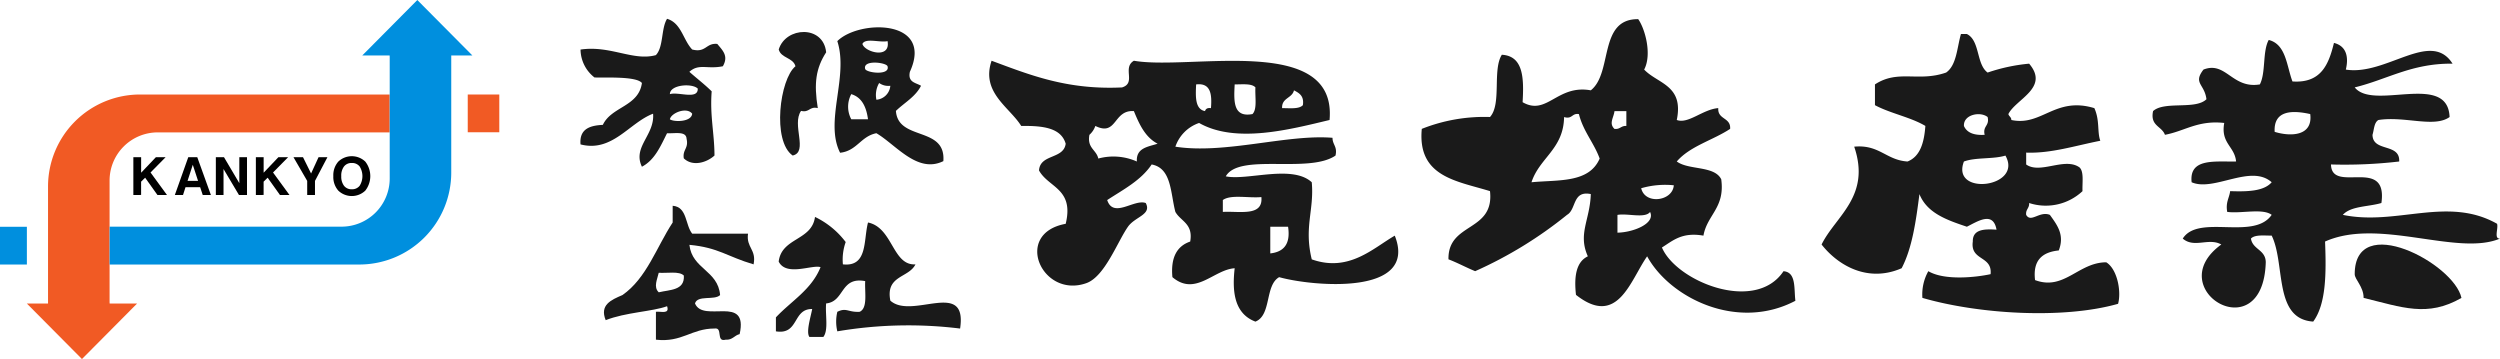
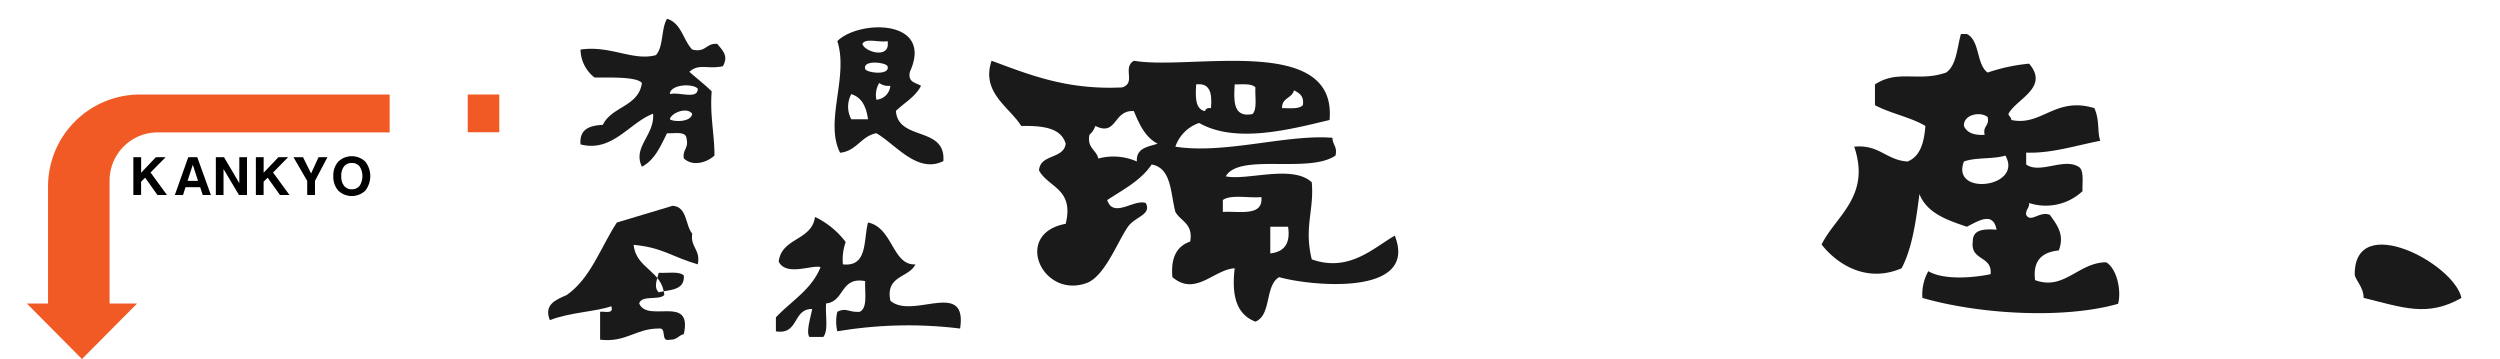
<svg xmlns="http://www.w3.org/2000/svg" width="314.891" height="45.223" viewBox="0 0 314.891 45.223">
  <g id="logo" transform="translate(-33.29 -188.21)">
    <g id="グループ_332" data-name="グループ 332" transform="translate(33.29 188.21)">
      <path id="パス_1173" data-name="パス 1173" d="M57.658,223.785a11.587,11.587,0,0,0-11.587,11.587v14.745H43.407l6.938,6.987,6.938-6.987h-3.45c0-.069-.01-.137-.01-.206V234.624a6.069,6.069,0,0,1,6.069-6.069H89.1v-4.769Z" transform="translate(-40.021 -211.881)" fill="#f15a24" />
-       <path id="パス_1174" data-name="パス 1174" d="M106,221.528a11.587,11.587,0,0,0,11.587-11.587V195.2h2.665l-6.938-6.987-6.938,6.987h3.45c0,.069.01.136.01.206V210.69a6.069,6.069,0,0,1-6.069,6.069H74.559v4.769Z" transform="translate(-60.749 -188.21)" fill="#008fde" />
      <rect id="長方形_105" data-name="長方形 105" width="3.975" height="4.755" transform="translate(58.915 11.904)" fill="#f15a24" />
-       <rect id="長方形_106" data-name="長方形 106" width="3.385" height="4.755" transform="translate(0 28.564)" fill="#008fde" />
      <g id="グループ_331" data-name="グループ 331" transform="translate(16.797 19.676)">
        <path id="パス_1175" data-name="パス 1175" d="M83.488,252.14v-4.762h.98v1.956l1.859-1.956h1.225l-1.9,1.927,2.072,2.835h-1.2l-1.552-2.179-.508.5v1.675Z" transform="translate(-83.488 -247.255)" />
        <path id="パス_1176" data-name="パス 1176" d="M100.792,247.378h1.132l1.717,4.762h-1.028l-.324-.979h-1.846l-.314.979H99.1Zm.569.954-.66,2.027h1.322Z" transform="translate(-93.875 -247.255)" />
        <path id="パス_1177" data-name="パス 1177" d="M114.537,252.14v-4.762h1.025l1.933,3.272v-3.272h.967v4.762H117.45l-1.946-3.272v3.272Z" transform="translate(-104.147 -247.255)" />
        <path id="パス_1178" data-name="パス 1178" d="M129.6,252.14v-4.762h.979v1.956l1.859-1.956h1.225l-1.9,1.927,2.072,2.835h-1.2l-1.552-2.179-.508.5v1.675Z" transform="translate(-114.169 -247.255)" />
        <path id="パス_1179" data-name="パス 1179" d="M146.469,252.14h-.98v-1.775l-1.729-2.987h1.2l1.018,2.053.941-2.053h1.118l-1.568,2.987Z" transform="translate(-123.592 -247.255)" />
        <path id="パス_1180" data-name="パス 1180" d="M158.762,249.52a2.586,2.586,0,0,1,.629-1.832,2.463,2.463,0,0,1,3.395,0,2.966,2.966,0,0,1,0,3.66,2.462,2.462,0,0,1-3.395,0A2.586,2.586,0,0,1,158.762,249.52Zm1,0a1.9,1.9,0,0,0,.349,1.22,1.181,1.181,0,0,0,.976.435,1.2,1.2,0,0,0,.986-.435,2.289,2.289,0,0,0,0-2.441,1.2,1.2,0,0,0-.986-.435,1.183,1.183,0,0,0-.976.433A1.9,1.9,0,0,0,159.761,249.52Z" transform="translate(-133.574 -247.011)" />
      </g>
    </g>
    <g id="グループ_337" data-name="グループ 337" transform="translate(106.405 190.578)">
      <g id="グループ_334" data-name="グループ 334" transform="translate(0 0)">
        <path id="パス_1181" data-name="パス 1181" d="M262.7,195.287c1.807.536,2.017,2.669,3.163,3.866,1.743.454,1.727-.851,3.163-.7.662.814,1.453,1.5.7,2.812-2,.406-3.008-.383-4.218.7.928.829,1.929,1.585,2.812,2.46-.242,3.053.344,5.28.352,8.084-.971.893-2.758,1.432-3.867.352-.172-1.109.633-1.241.351-2.46-.049-1.006-1.466-.643-2.46-.7-.822,1.639-1.548,3.373-3.164,4.218-1.208-2.5,1.636-3.982,1.406-6.678-3,1.133-5.133,4.906-9.139,3.867-.164-1.922,1.135-2.38,2.812-2.46,1.081-2.317,4.506-2.289,4.921-5.272-.687-.889-4.794-.643-5.975-.7a4.524,4.524,0,0,1-1.757-3.515c3.762-.555,6.651,1.492,9.49.7C262.269,198.836,261.935,196.51,262.7,195.287Zm.351,9.49c1.069-.336,3.565.753,3.515-.7C265.838,203.365,263.052,203.585,263.055,204.777Zm0,3.164c.461.358,2.717.378,2.812-.7C265.181,206.349,263.211,207.136,263.055,207.941Z" transform="translate(-251.793 -195.287)" fill="#1a1a1a" fill-rule="evenodd" />
        <g id="グループ_333" data-name="グループ 333" transform="translate(24.97 1.075)">
          <path id="パス_1182" data-name="パス 1182" d="M358.333,205.86c-.709,1.4-2.093,2.124-3.163,3.163.267,3.833,6.311,1.891,5.975,6.327-3.271,1.617-6-2.1-8.436-3.515-1.961.382-2.454,2.233-4.569,2.461-2-3.941,1.106-9.574-.352-14.06,2.746-2.729,12.19-2.794,9.139,3.867C356.64,205.444,357.676,205.463,358.333,205.86Zm-4.218-5.624c-.954.218-2.789-.446-3.164.351C351.214,201.617,354.532,202.552,354.116,200.236Zm-2.812,3.515c.172.486,3.169.853,2.812-.351C353.944,202.914,350.947,202.547,351.3,203.751Zm1.406,3.867a1.919,1.919,0,0,0,1.757-1.758,1.972,1.972,0,0,1-1.406-.351A2.986,2.986,0,0,0,352.71,207.618Zm-3.164,2.46h2.109c-.212-1.545-.759-2.756-2.109-3.164A3.357,3.357,0,0,0,349.546,210.078Z" transform="translate(-340.408 -198.499)" fill="#1a1a1a" fill-rule="evenodd" />
-           <path id="パス_1183" data-name="パス 1183" d="M332.389,202.81c-1.29,2-1.565,3.892-1.054,7.03-1.075-.255-1.034.607-2.109.351-1.215,1.734.948,5.166-1.054,5.624-2.615-1.82-1.632-9.633.351-11.247-.3-1.109-1.812-1-2.109-2.109C327.291,199.575,332.038,199.347,332.389,202.81Z" transform="translate(-326.414 -199.667)" fill="#1a1a1a" fill-rule="evenodd" />
        </g>
-         <path id="パス_1184" data-name="パス 1184" d="M269.286,265.664c1.85.142,1.567,2.417,2.461,3.515h7.03c-.25,1.773,1.081,1.965.7,3.866-3.321-.974-4.406-2.116-8.084-2.46.333,3.064,3.6,3.2,3.867,6.327-.7.7-2.85-.037-3.163,1.054,1.04,2.534,6.755-1.2,5.624,3.866-.67.151-.883.758-1.757.7-1.276.338-.3-1.579-1.406-1.406-2.926,0-4.076,1.782-7.381,1.406v-3.515c.623-.08,1.76.354,1.406-.7-1.863.68-5.238.765-7.733,1.758-.786-1.923.674-2.546,2.109-3.163,3.044-2.112,4.284-6.027,6.327-9.138Zm-1.757,10.9c1.418-.339,3.29-.224,3.163-2.109-.583-.589-2.064-.28-3.163-.352C267.358,274.9,266.832,275.9,267.529,276.56Z" transform="translate(-257.673 -242.114)" fill="#1a1a1a" fill-rule="evenodd" />
+         <path id="パス_1184" data-name="パス 1184" d="M269.286,265.664c1.85.142,1.567,2.417,2.461,3.515c-.25,1.773,1.081,1.965.7,3.866-3.321-.974-4.406-2.116-8.084-2.46.333,3.064,3.6,3.2,3.867,6.327-.7.7-2.85-.037-3.163,1.054,1.04,2.534,6.755-1.2,5.624,3.866-.67.151-.883.758-1.757.7-1.276.338-.3-1.579-1.406-1.406-2.926,0-4.076,1.782-7.381,1.406v-3.515c.623-.08,1.76.354,1.406-.7-1.863.68-5.238.765-7.733,1.758-.786-1.923.674-2.546,2.109-3.163,3.044-2.112,4.284-6.027,6.327-9.138Zm-1.757,10.9c1.418-.339,3.29-.224,3.163-2.109-.583-.589-2.064-.28-3.163-.352C267.358,274.9,266.832,275.9,267.529,276.56Z" transform="translate(-257.673 -242.114)" fill="#1a1a1a" fill-rule="evenodd" />
        <path id="パス_1185" data-name="パス 1185" d="M330.284,269.865a10.564,10.564,0,0,1,3.866,3.164,6.579,6.579,0,0,0-.351,2.811c3.156.344,2.572-3.052,3.164-5.272,3.137.645,3.074,5.45,5.975,5.272-.844,1.733-3.79,1.366-3.164,4.57,2.732,2.452,9.742-2.8,8.787,3.515a53.4,53.4,0,0,0-15.465.352,5.307,5.307,0,0,1,0-2.46c1.152-.572,1.344.079,2.812,0,1.046-.478.618-2.429.7-3.867-3.165-.589-2.575,2.58-4.921,2.812-.13,1.394.322,3.369-.351,4.218h-1.757c-.441-.616.152-2.45.351-3.515-2.494-.033-1.639,3.282-4.57,2.812v-1.758c1.923-2.061,4.486-3.481,5.624-6.327-1.029-.351-4.318,1.21-5.272-.7C326.075,272.452,329.893,272.872,330.284,269.865Z" transform="translate(-300.745 -244.91)" fill="#1a1a1a" fill-rule="evenodd" />
      </g>
      <g id="グループ_336" data-name="グループ 336" transform="translate(51.474 0.049)">
        <path id="パス_1186" data-name="パス 1186" d="M736.521,201.015h.747c1.669.82,1.169,3.81,2.614,4.855a22.4,22.4,0,0,1,5.228-1.12c2.6,3.043-1.693,4.466-2.614,6.348.072.3.375.372.374.747,3.84.823,5.511-2.995,10.457-1.494.7,1.56.339,2.968.747,4.108-3.283.654-6.243,1.611-9.336,1.494v1.493c1.745,1.267,4.872-.965,6.722.374.577.543.329,1.912.373,2.987a6.763,6.763,0,0,1-6.723,1.494c.048.67-.457.788-.373,1.494.6,1.047,1.681-.525,2.987,0,.909,1.272,1.887,2.507,1.12,4.481-2.032.209-3.294,1.187-2.987,3.734,3.669,1.371,5.443-2.232,8.963-2.241,1.4.847,1.925,3.687,1.494,5.228-6.91,1.967-17.616,1.3-24.648-.747a5.981,5.981,0,0,1,.747-3.362c2.05,1.21,6.029.772,7.843.374.238-2.354-2.58-1.654-2.241-4.108-.026-1.52,1.38-1.608,2.988-1.494-.428-2.388-2.4-1.026-3.735-.373-2.517-.844-5.015-1.708-5.975-4.108-.438,3.422-.914,6.8-2.241,9.336-4.317,1.88-8.064-.412-10.083-2.987,1.753-3.584,6.242-6.058,4.108-12.324,3.163-.3,4.026,1.7,6.722,1.868,1.6-.638,2.089-2.393,2.241-4.482-1.874-1.113-4.406-1.569-6.349-2.614v-2.614c2.919-1.918,5.464-.268,8.963-1.494C735.976,204.952,736.021,202.755,736.521,201.015Zm.374,11.577c.376.868,1.286,1.2,2.614,1.12-.271-1.142.644-1.1.373-2.241C738.948,210.724,736.81,211.164,736.9,212.592Zm0,4.482c-1.682,4.414,7.516,3.288,5.228-.747C740.608,216.8,738.339,216.526,736.9,217.074Z" transform="translate(-614.117 -199.147)" fill="#1a1a1a" fill-rule="evenodd" />
        <path id="パス_1187" data-name="パス 1187" d="M448.5,218.528c-4.91,1.169-11.792,3.012-16.432.373a4.789,4.789,0,0,0-2.987,2.988c6.229.971,14.063-1.592,19.793-1.12-.009.88.643,1.1.373,2.241-3.4,2.314-12.115-.371-13.818,2.614,2.7.563,8.388-1.519,10.83.747.32,3.519-1,5.633,0,9.71,4.694,1.665,7.749-1.432,10.457-2.987,3.015,7.634-10.422,6.388-14.565,5.228-1.819,1.044-.939,4.787-2.988,5.6-2.862-1.076-2.892-4.208-2.614-6.722-2.637.166-4.935,3.588-7.842,1.12-.232-2.472.569-3.912,2.241-4.482.4-2.263-1.193-2.542-1.867-3.734-.626-2.361-.462-5.514-2.988-5.976-1.346,2.015-3.568,3.154-5.6,4.482.778,2.359,3.4-.165,4.855.374.788,1.472-1.346,1.712-2.24,2.988-1.328,1.894-2.916,6.27-5.228,7.1-5.6,2-9.287-6.25-2.614-7.469,1.082-4.443-2.174-4.548-3.361-6.722.144-2.1,3.093-1.388,3.361-3.361-.577-2.037-2.944-2.285-5.6-2.241-1.465-2.371-5.1-4.217-3.734-8.216,4.813,1.785,9.5,3.692,16.432,3.362,1.826-.56-.009-2.479,1.494-3.362C430.944,212.31,449.479,207.589,448.5,218.528Zm-15.685-1.121c.083-.291.313-.434.747-.373.142-1.76-.03-3.206-1.867-2.988C431.617,215.617,431.559,217.169,432.814,217.408Zm5.975.373c.625-.62.3-2.192.373-3.361-.481-.515-1.622-.37-2.614-.374C436.439,216.148,436.334,218.246,438.79,217.781Zm3.734-.747c.993,0,2.133.141,2.615-.373.177-1.173-.466-1.526-1.121-1.868C443.786,215.806,442.458,215.724,442.524,217.035ZM419,219.275a2.642,2.642,0,0,1-.747,1.12c-.315,1.684.874,1.865,1.12,2.988a7.254,7.254,0,0,1,4.855.373c-.105-1.723,1.393-1.844,2.614-2.241-1.554-.81-2.3-2.428-2.988-4.108C421.232,217.224,421.752,220.64,419,219.275Zm16.058,9.336v1.494c2.121-.12,5.095.613,4.855-1.868C438.319,228.39,436.063,227.876,435.055,228.612Zm5.976,6.722c1.677-.19,2.577-1.157,2.241-3.361h-2.241Z" transform="translate(-405.623 -205.83)" fill="#1a1a1a" fill-rule="evenodd" />
        <g id="グループ_335" data-name="グループ 335" transform="translate(146.541 2.615)">
-           <path id="パス_1188" data-name="パス 1188" d="M858.184,203.247c2.185.554,2.243,3.235,2.988,5.228,3.609.247,4.568-2.154,5.228-4.855,1.627.41,1.859,1.863,1.494,3.361,5.092.81,10.708-5.084,13.444-.747-5.16-.056-8.215,1.993-12.324,2.988,2.352,2.976,11.726-1.98,11.951,3.734-1.943,1.39-5.61-.144-8.963.373-.555.316-.541,1.2-.747,1.867.032,2.209,3.484,1,3.362,3.361a59.365,59.365,0,0,1-8.59.373c.075,3.765,7.2-1.092,6.349,4.855-1.629.487-3.867.365-4.855,1.494,6.765,1.411,13.18-2.406,19.42,1.12.2.542-.436,1.93.373,1.867-5.361,2.27-15.252-2.673-22.034.373.158,4.016.142,7.861-1.494,10.083-5.022-.332-3.474-7.232-5.228-10.83-.992,0-2.133-.141-2.614.373.219,1.4,1.852,1.384,1.867,2.987-.338,11.209-13.344,3.363-5.6-2.24-1.579-.9-3.412.508-4.855-.747,1.99-3.135,8.943.29,11.2-2.988-1.13-.862-3.852-.132-5.6-.373-.216-1.212.254-1.737.373-2.614,2.2.081,4.248.015,5.228-1.12-2.63-2.339-7.288,1.235-10.083,0-.335-3.073,2.92-2.558,5.6-2.614-.185-1.931-1.96-2.272-1.494-4.855-3.349-.361-4.95,1.025-7.469,1.494-.39-1.1-1.891-1.1-1.494-2.988,1.436-1.3,5.346-.131,6.722-1.493-.235-1.935-1.719-1.99-.374-3.735,2.828-1.106,3.606,2.454,7.1,1.868C857.834,207.379,857.383,204.687,858.184,203.247Zm-.374,7.842Zm1.12,3.734c2.012.621,4.838.551,4.482-2.241C861.227,212.1,858.778,212.045,858.93,214.824Z" transform="translate(-843.553 -203.247)" fill="#1a1a1a" fill-rule="evenodd" />
          <path id="パス_1189" data-name="パス 1189" d="M933.087,286.992c-4.289,2.47-7.459,1.18-12.324,0,.011-1.4-1.12-2.326-1.121-2.988C919.634,276.053,932.152,282.643,933.087,286.992Z" transform="translate(-894.181 -254.501)" fill="#1a1a1a" fill-rule="evenodd" />
        </g>
-         <path id="パス_1190" data-name="パス 1190" d="M613.944,227.178c-3.542,5.327-13.5,1.285-15.312-2.987,1.38-.862,2.518-1.964,5.228-1.494.466-2.647,2.735-3.49,2.241-7.1-.872-1.742-4.1-1.124-5.6-2.241,1.67-1.941,4.548-2.672,6.722-4.108.1-1.472-1.6-1.142-1.494-2.614-1.945.149-3.792,2.042-5.228,1.494.914-4.4-2.417-4.555-4.108-6.349,1-1.882.13-5.1-.747-6.348-5.044-.065-3.182,6.777-5.975,8.963-4.25-.765-5.522,3.267-8.589,1.494.182-3.045.095-5.821-2.614-5.975-1.21,1.9-.005,6.219-1.493,7.842a21.3,21.3,0,0,0-8.59,1.494c-.57,6.048,4.4,6.552,8.59,7.842.579,5.185-5.324,3.888-5.229,8.589,1.17.449,2.213,1.024,3.362,1.494a51.977,51.977,0,0,0,11.577-7.1c1.188-.68.65-3.085,2.988-2.614-.1,3.258-1.652,5.006-.373,7.842-1.436.681-1.765,2.468-1.494,4.855,5.268,4.161,6.848-1.852,8.963-4.855,2.836,5.209,11.328,9.47,18.673,5.6C615.249,229.359,615.568,227.3,613.944,227.178Zm-31.744-11.2c1.006-3.1,4.04-4.176,4.108-8.216,1.055.309.967-.526,1.867-.374.551,2.188,1.884,3.594,2.614,5.6C589.448,216.1,585.586,215.646,582.2,215.974Zm10.457-6.722c-.731-.7-.115-1.368,0-2.241h1.494v1.868C593.481,208.831,593.363,209.336,592.657,209.252Zm.373,13.071v-2.241c1.258-.237,3.469.481,4.108-.373C597.845,221.175,595,222.291,593.03,222.323Zm2.988-5.6a10.814,10.814,0,0,1,4.108-.373C600,218.358,596.5,218.839,596.018,216.721Z" transform="translate(-513.89 -195.434)" fill="#1a1a1a" />
      </g>
    </g>
  </g>
</svg>